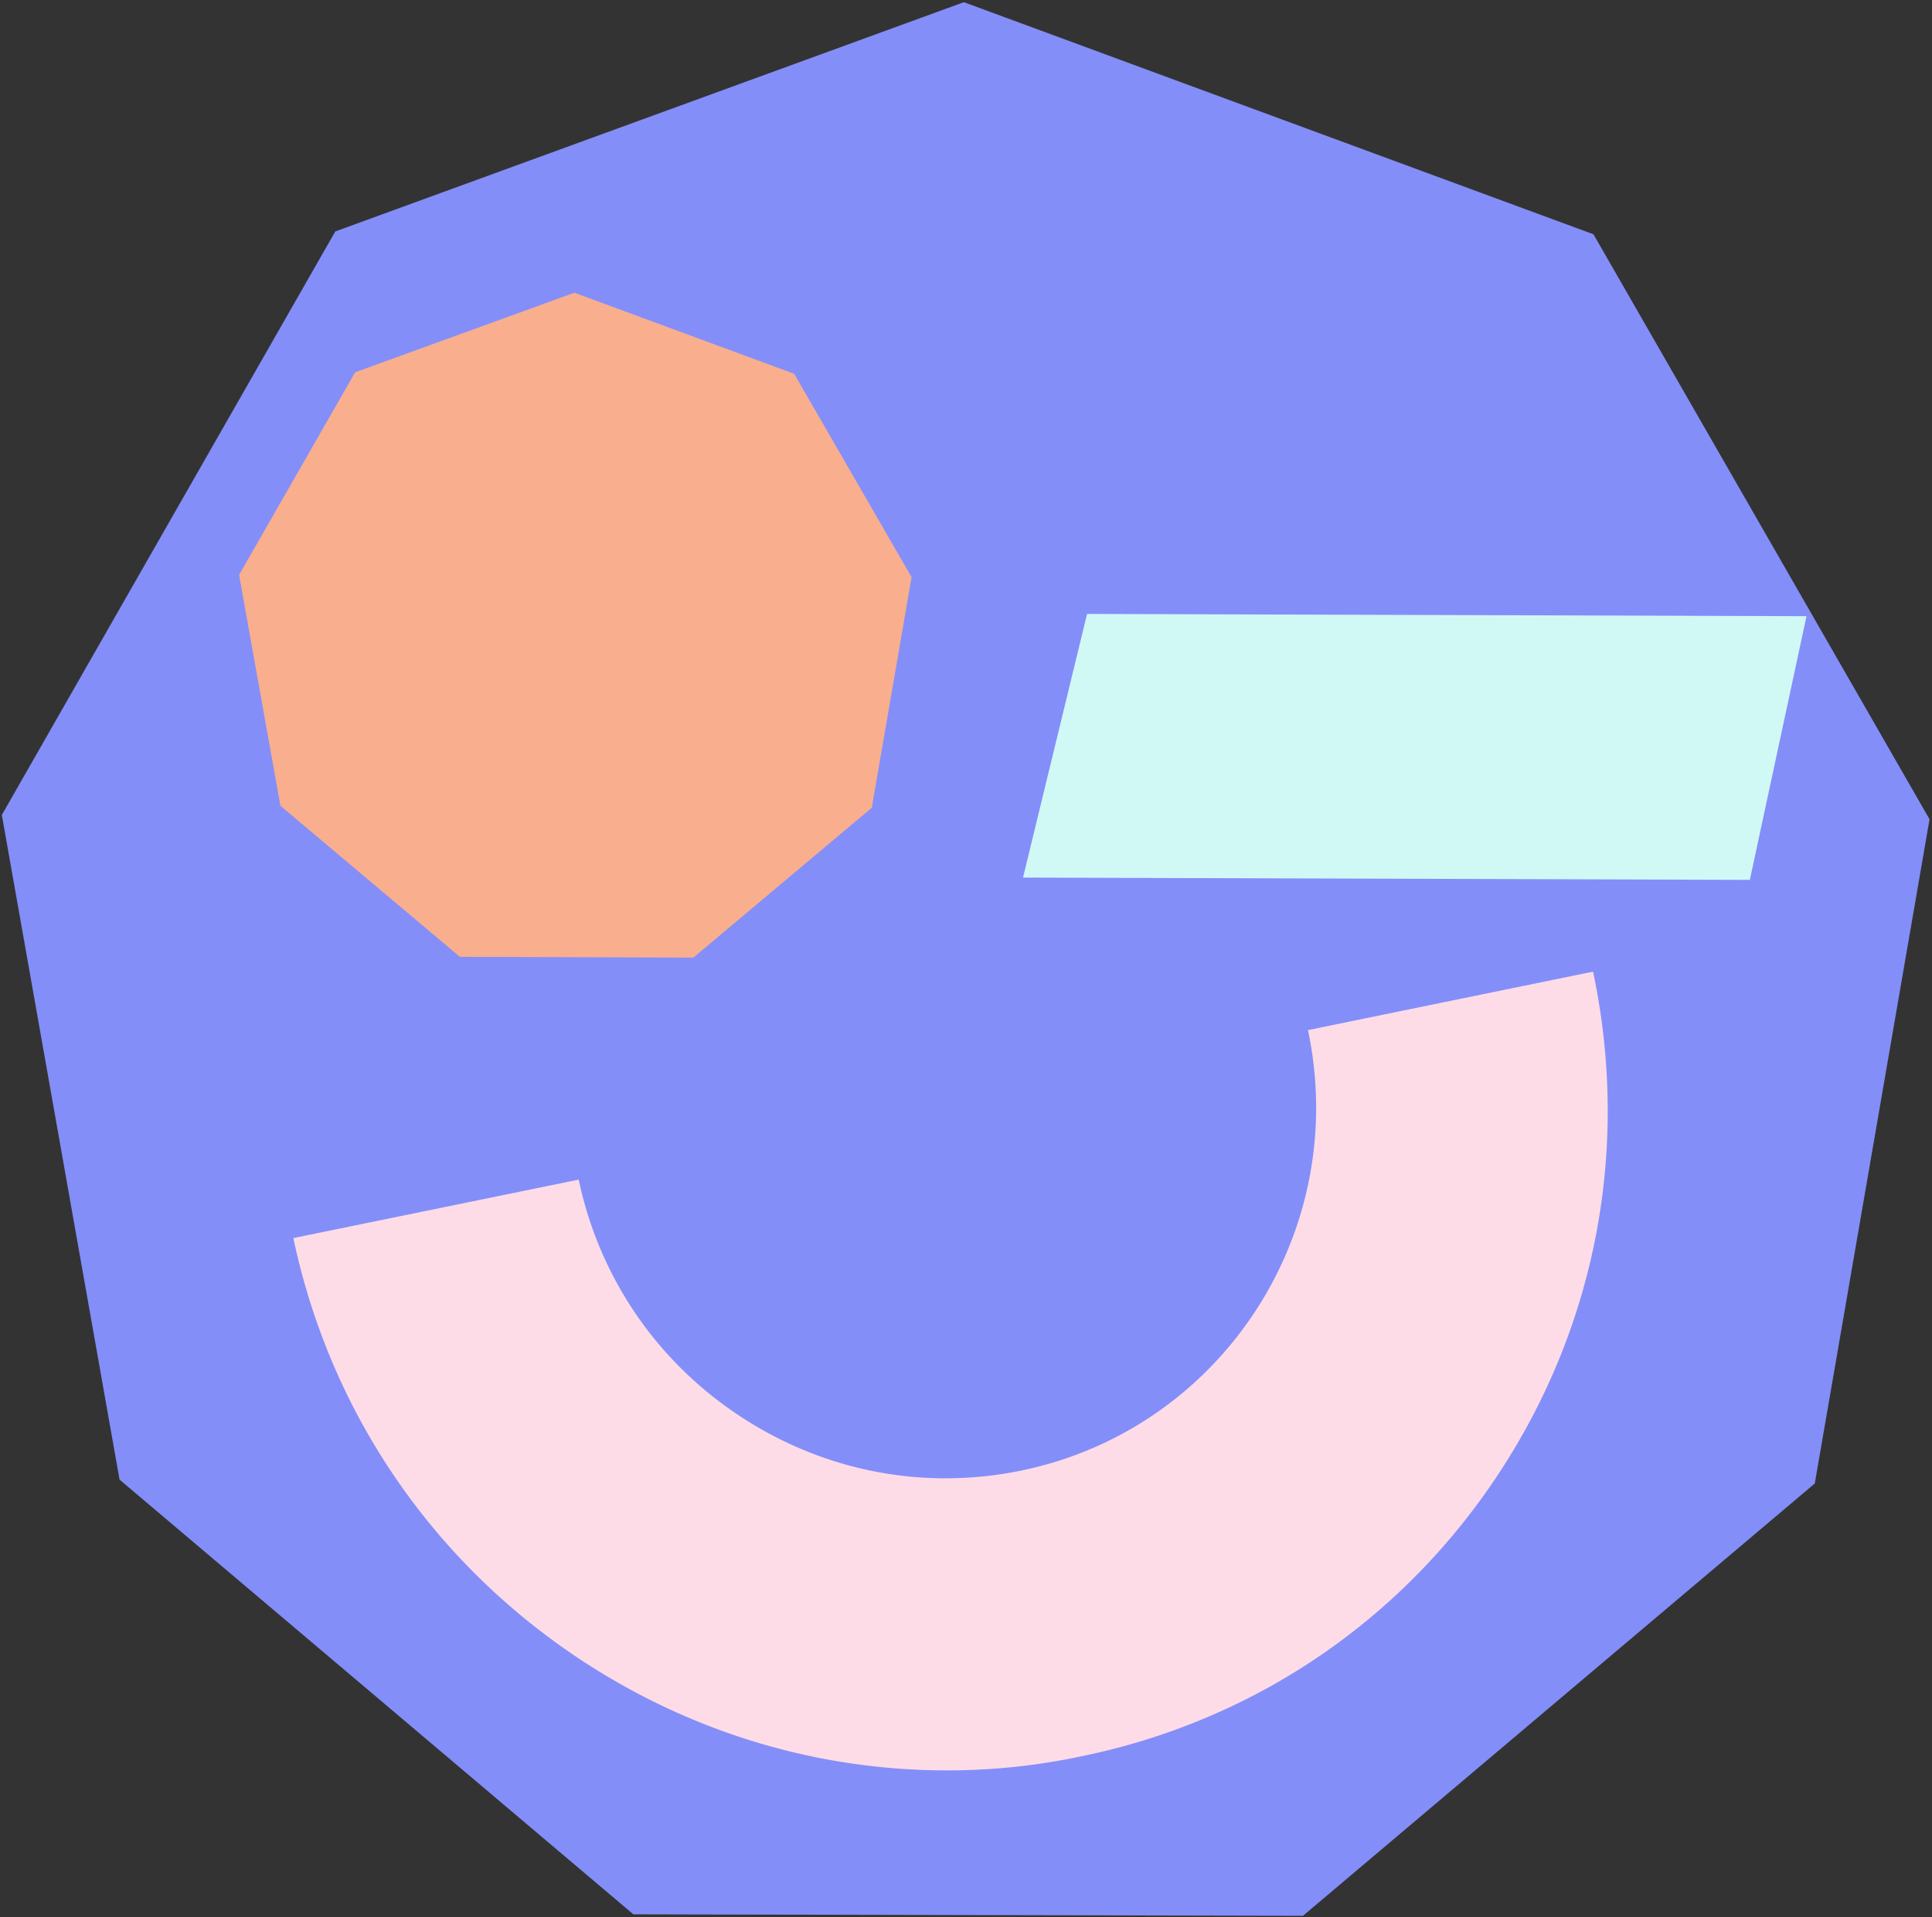
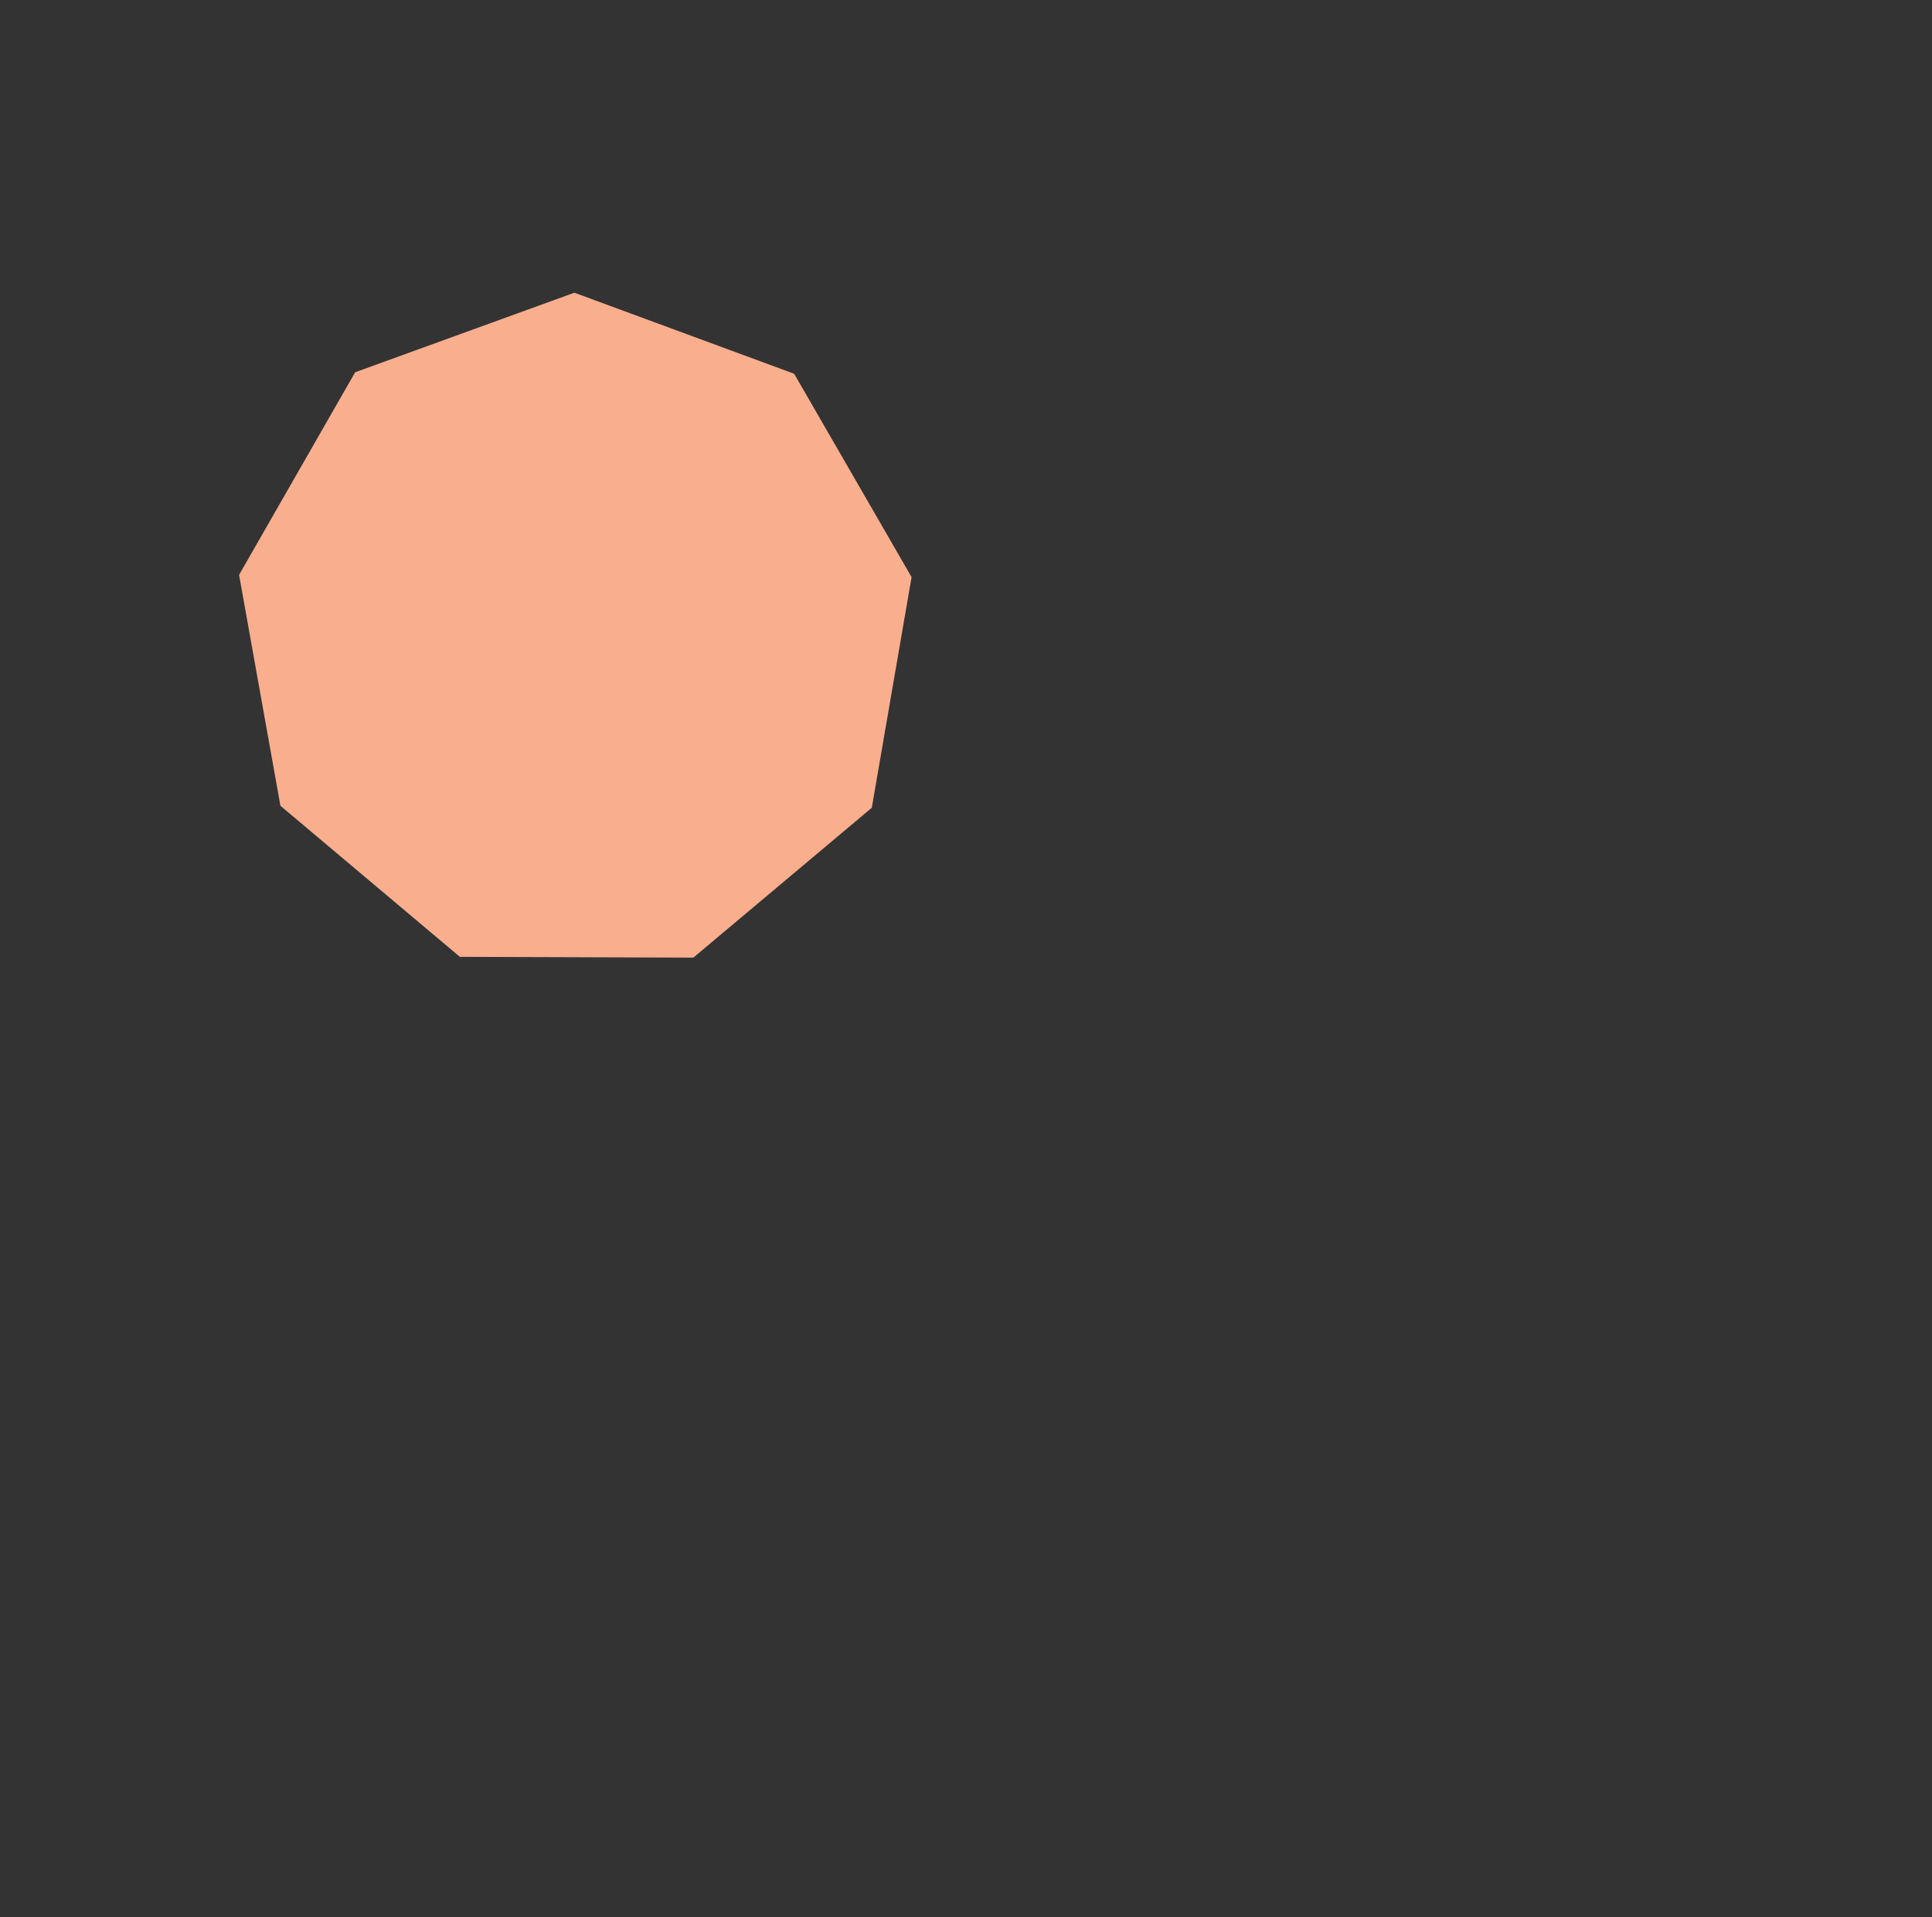
<svg xmlns="http://www.w3.org/2000/svg" fill="none" height="252" width="254">
  <rect width="100%" height="100%" fill="#333333" stroke="none" />
-   <path d="m126.719.287-82.637 30.132-43.842 76.695 15.478 87.37 67.55 57.132 88.027.199 67.295-56.828 15.087-87.301-44.185-76.893z" fill="#838ef9" />
-   <path d="m134.497 115.346 95.555.304 7.449-34.658-94.584-.3z" fill="#d0f9f5" />
  <path d="m75.514 38.474-28.824 10.457-15.258 26.63 5.434 30.35 23.593 19.855 30.696.104 23.46-19.696 5.23-30.314-15.437-26.732z" fill="#f9ae8e" />
-   <path d="m124.156 232.697c-16.827-.065-33.313-4.999-47.762-14.508-19.542-12.884-32.985-32.563-37.828-55.457l37.515-7.684c2.716 12.855 10.252 23.888 21.234 31.111 10.981 7.222 24.07 9.762 36.887 7.142 26.427-5.418 43.37-31.403 37.756-57.907l37.48-7.685c4.843 22.894.501 46.221-12.216 65.691s-32.268 32.78-55.094 37.455a84.463 84.463 0 0 1 -17.972 1.842z" fill="#fddce7" />
</svg>